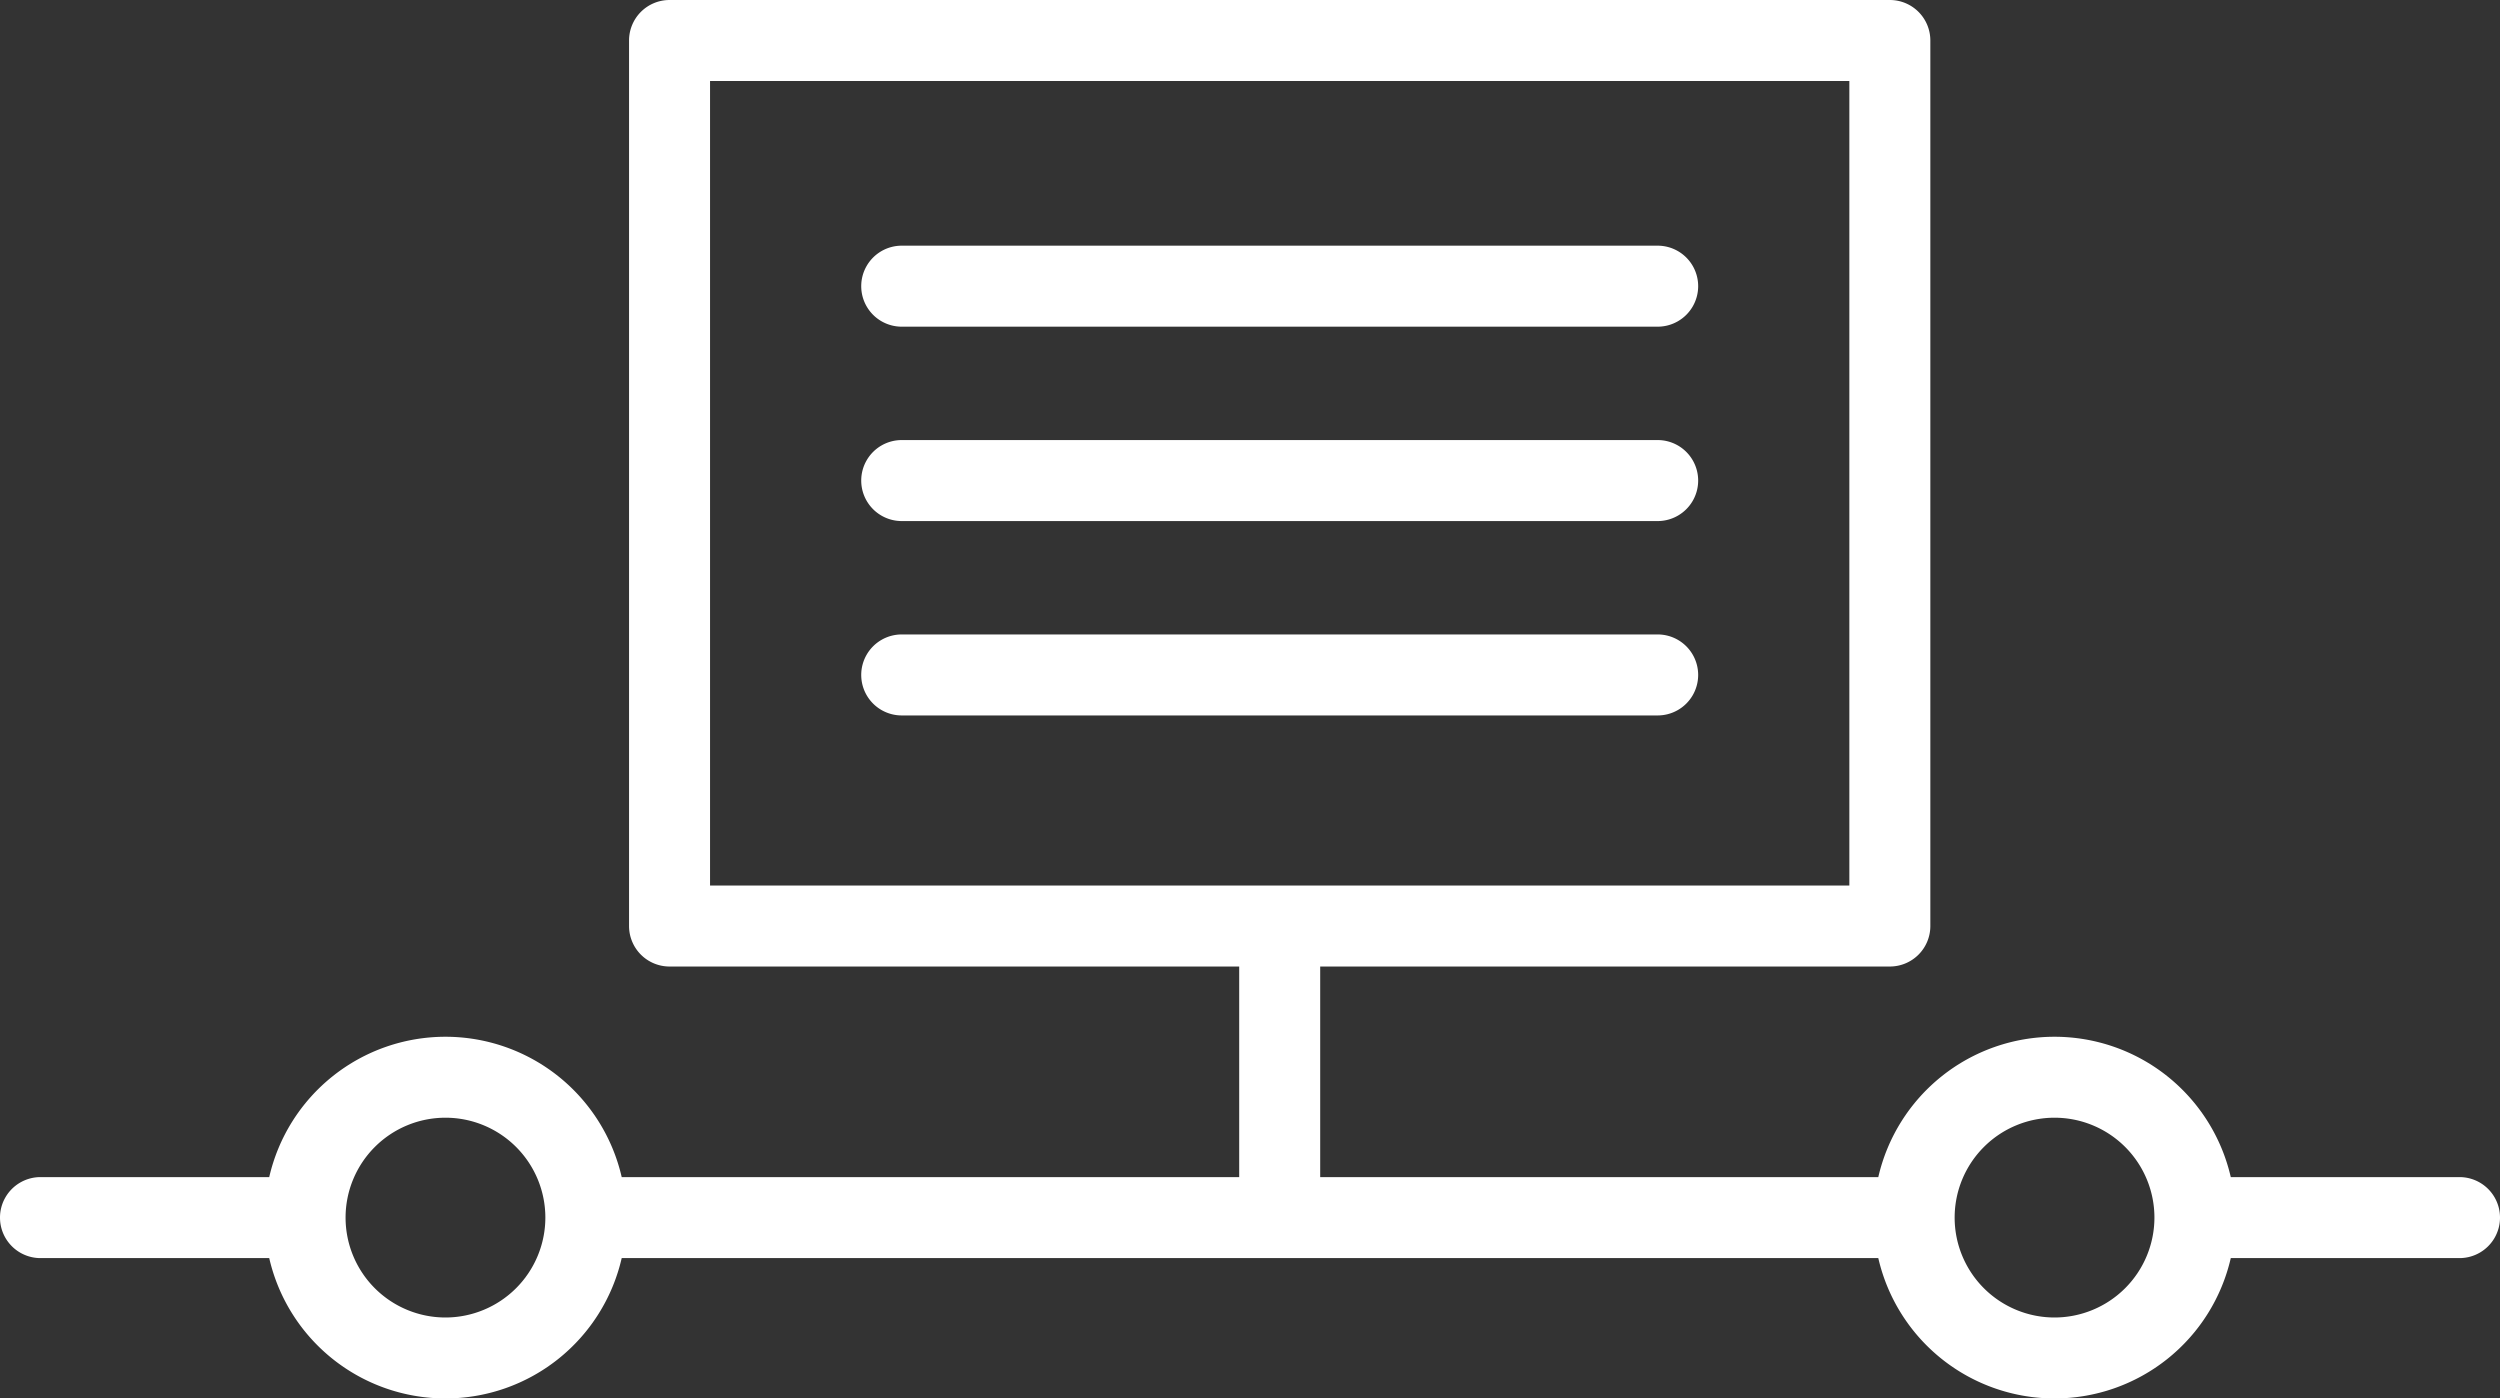
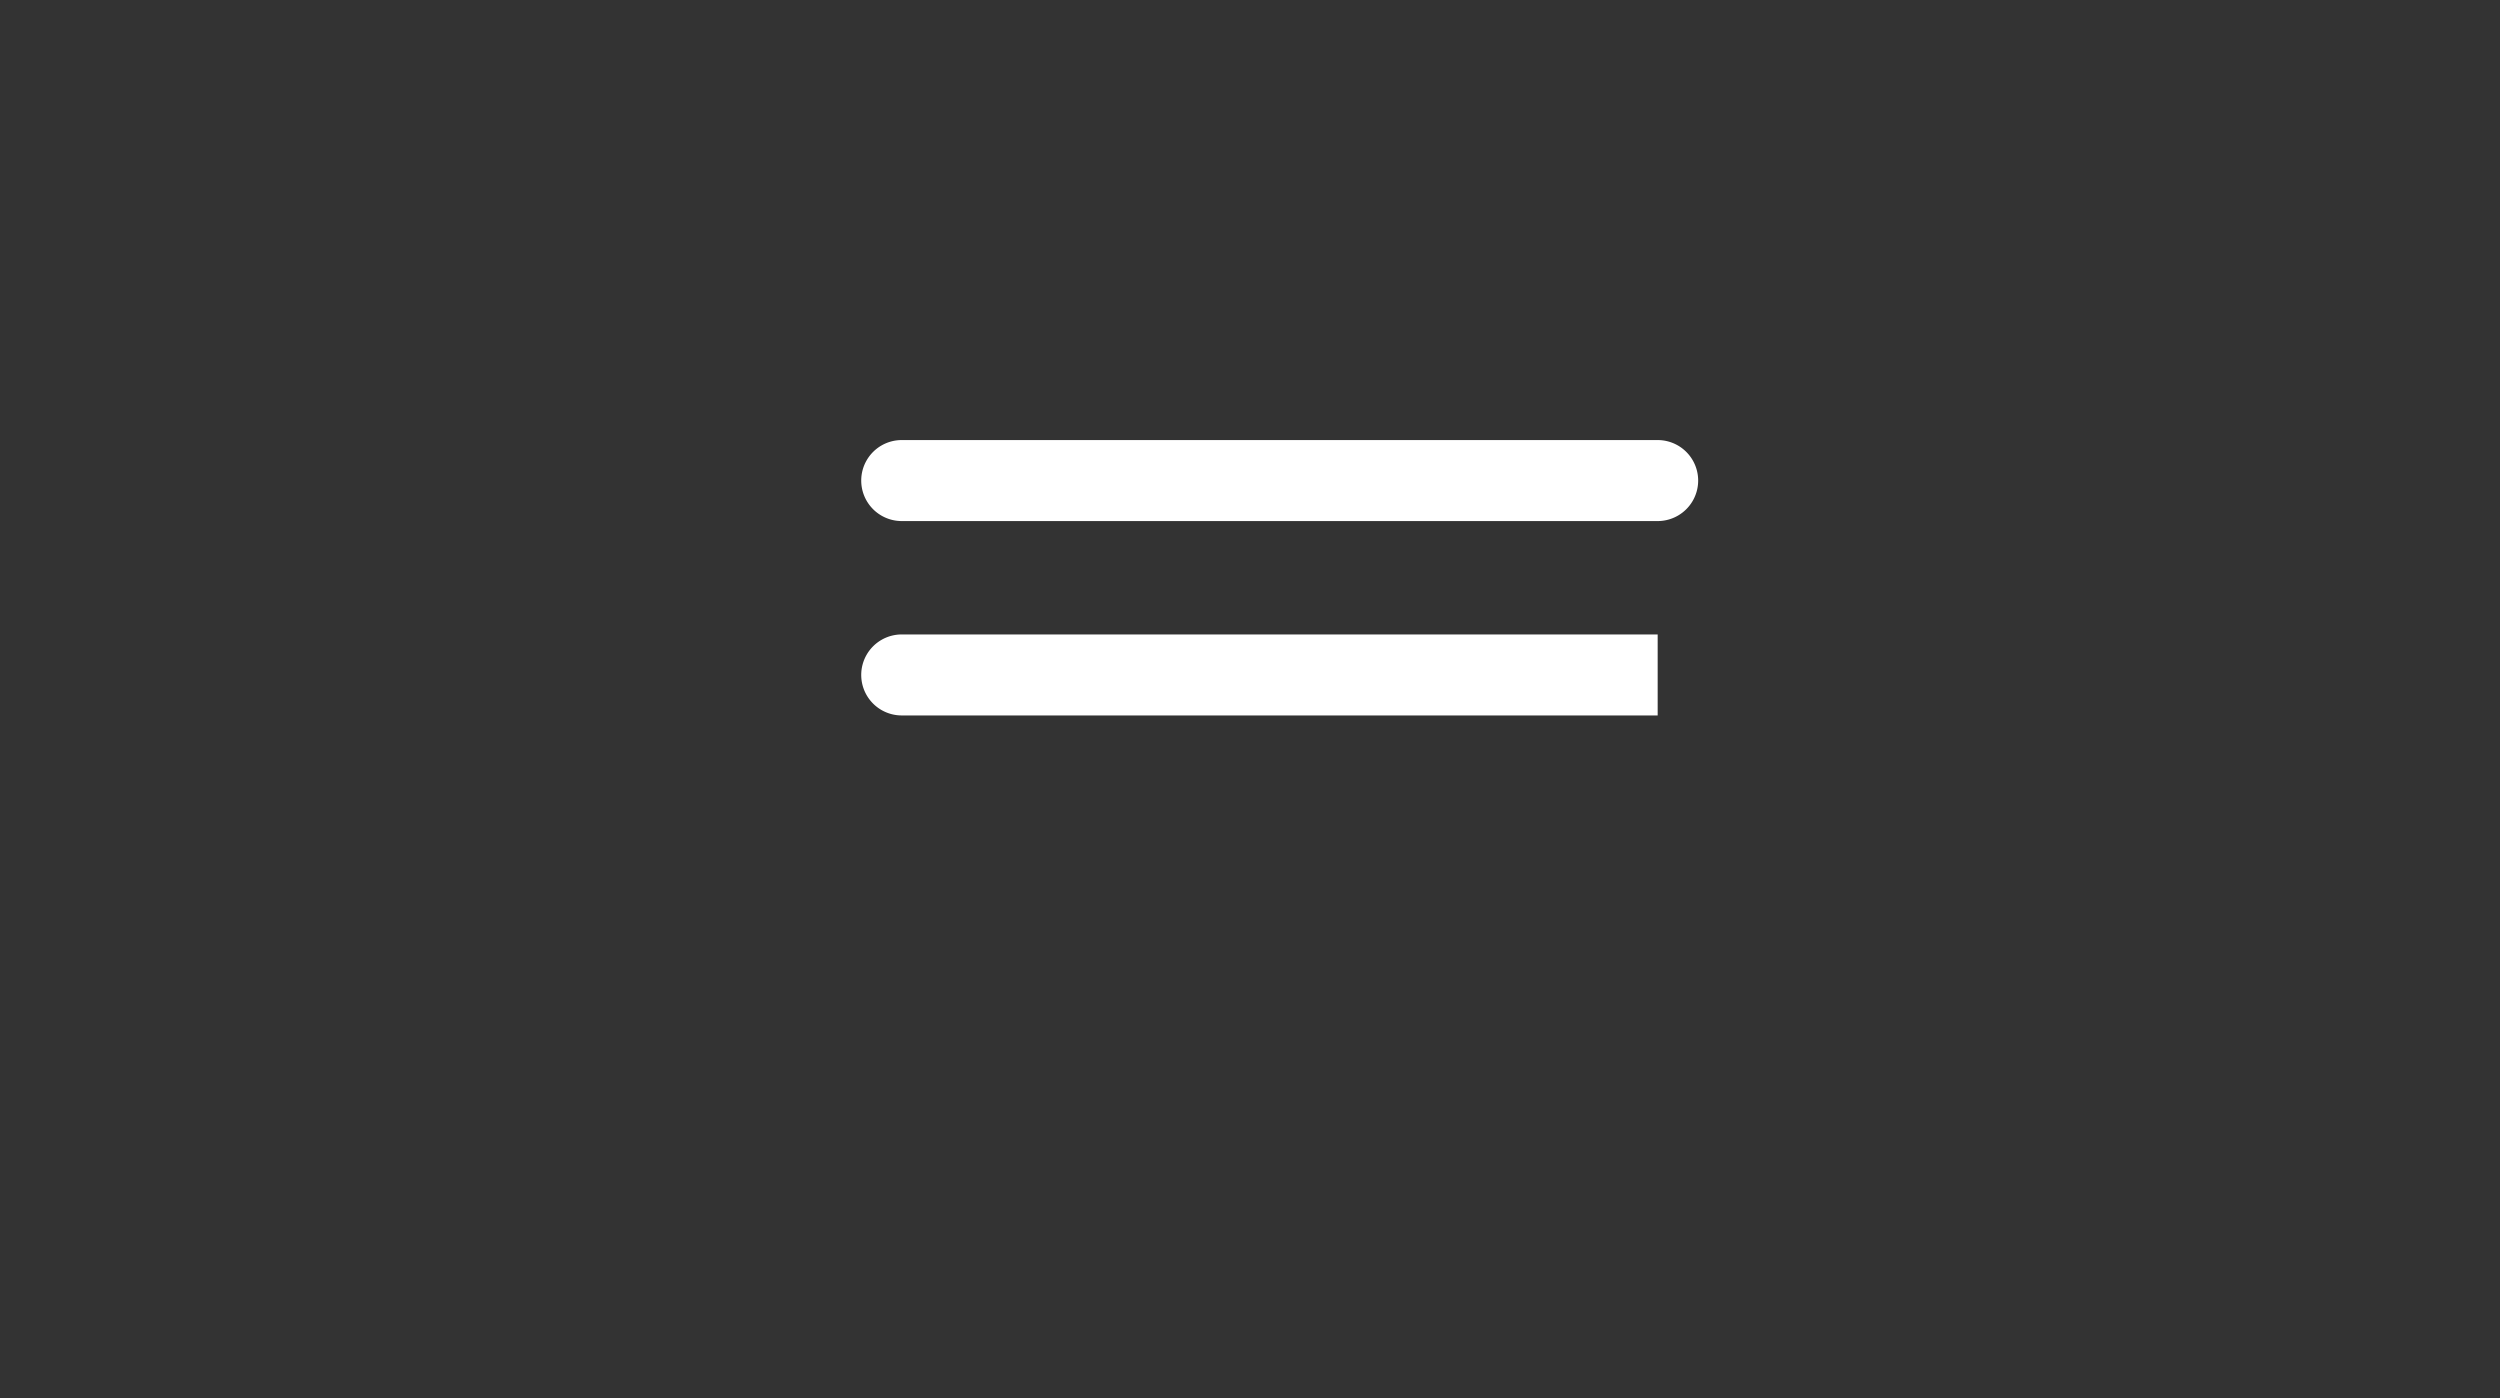
<svg xmlns="http://www.w3.org/2000/svg" id="Capa_1" data-name="Capa 1" viewBox="0 0 463 259">
  <rect x="0" y="0" width="463" height="259" fill="#333333" stroke="none" />
  <defs>
    <style>.cls-1{fill:#fff;}</style>
  </defs>
  <title>Communications</title>
-   <path class="cls-1" d="M455.5,320H413.14a33.49,33.49,0,0,0-65.28,0H244.5V281H350a7.5,7.5,0,0,0,7.5-7.5v-164A7.5,7.5,0,0,0,350,102H124a7.5,7.5,0,0,0-7.5,7.5v164A7.5,7.5,0,0,0,124,281H229.5v39H115.14a33.49,33.49,0,0,0-65.28,0H7.5a7.5,7.5,0,0,0,0,15H49.86a33.49,33.49,0,0,0,65.28,0H347.86a33.49,33.49,0,0,0,65.28,0H455.5a7.5,7.5,0,0,0,0-15Zm-324-203h211V266h-211Zm-49,229A18.5,18.5,0,1,1,101,327.5,18.52,18.52,0,0,1,82.5,346Zm298,0A18.5,18.5,0,1,1,399,327.5,18.52,18.52,0,0,1,380.5,346Z" transform="translate(0 -102)" />
-   <path class="cls-1" d="M307,147.5H167a7.5,7.5,0,0,0,0,15H307a7.5,7.5,0,0,0,0-15Z" transform="translate(0 -102)" />
  <path class="cls-1" d="M307,183.5H167a7.5,7.5,0,0,0,0,15H307a7.5,7.5,0,0,0,0-15Z" transform="translate(0 -102)" />
-   <path class="cls-1" d="M307,219.5H167a7.5,7.5,0,0,0,0,15H307a7.5,7.5,0,0,0,0-15Z" transform="translate(0 -102)" />
+   <path class="cls-1" d="M307,219.5H167a7.5,7.5,0,0,0,0,15H307Z" transform="translate(0 -102)" />
</svg>